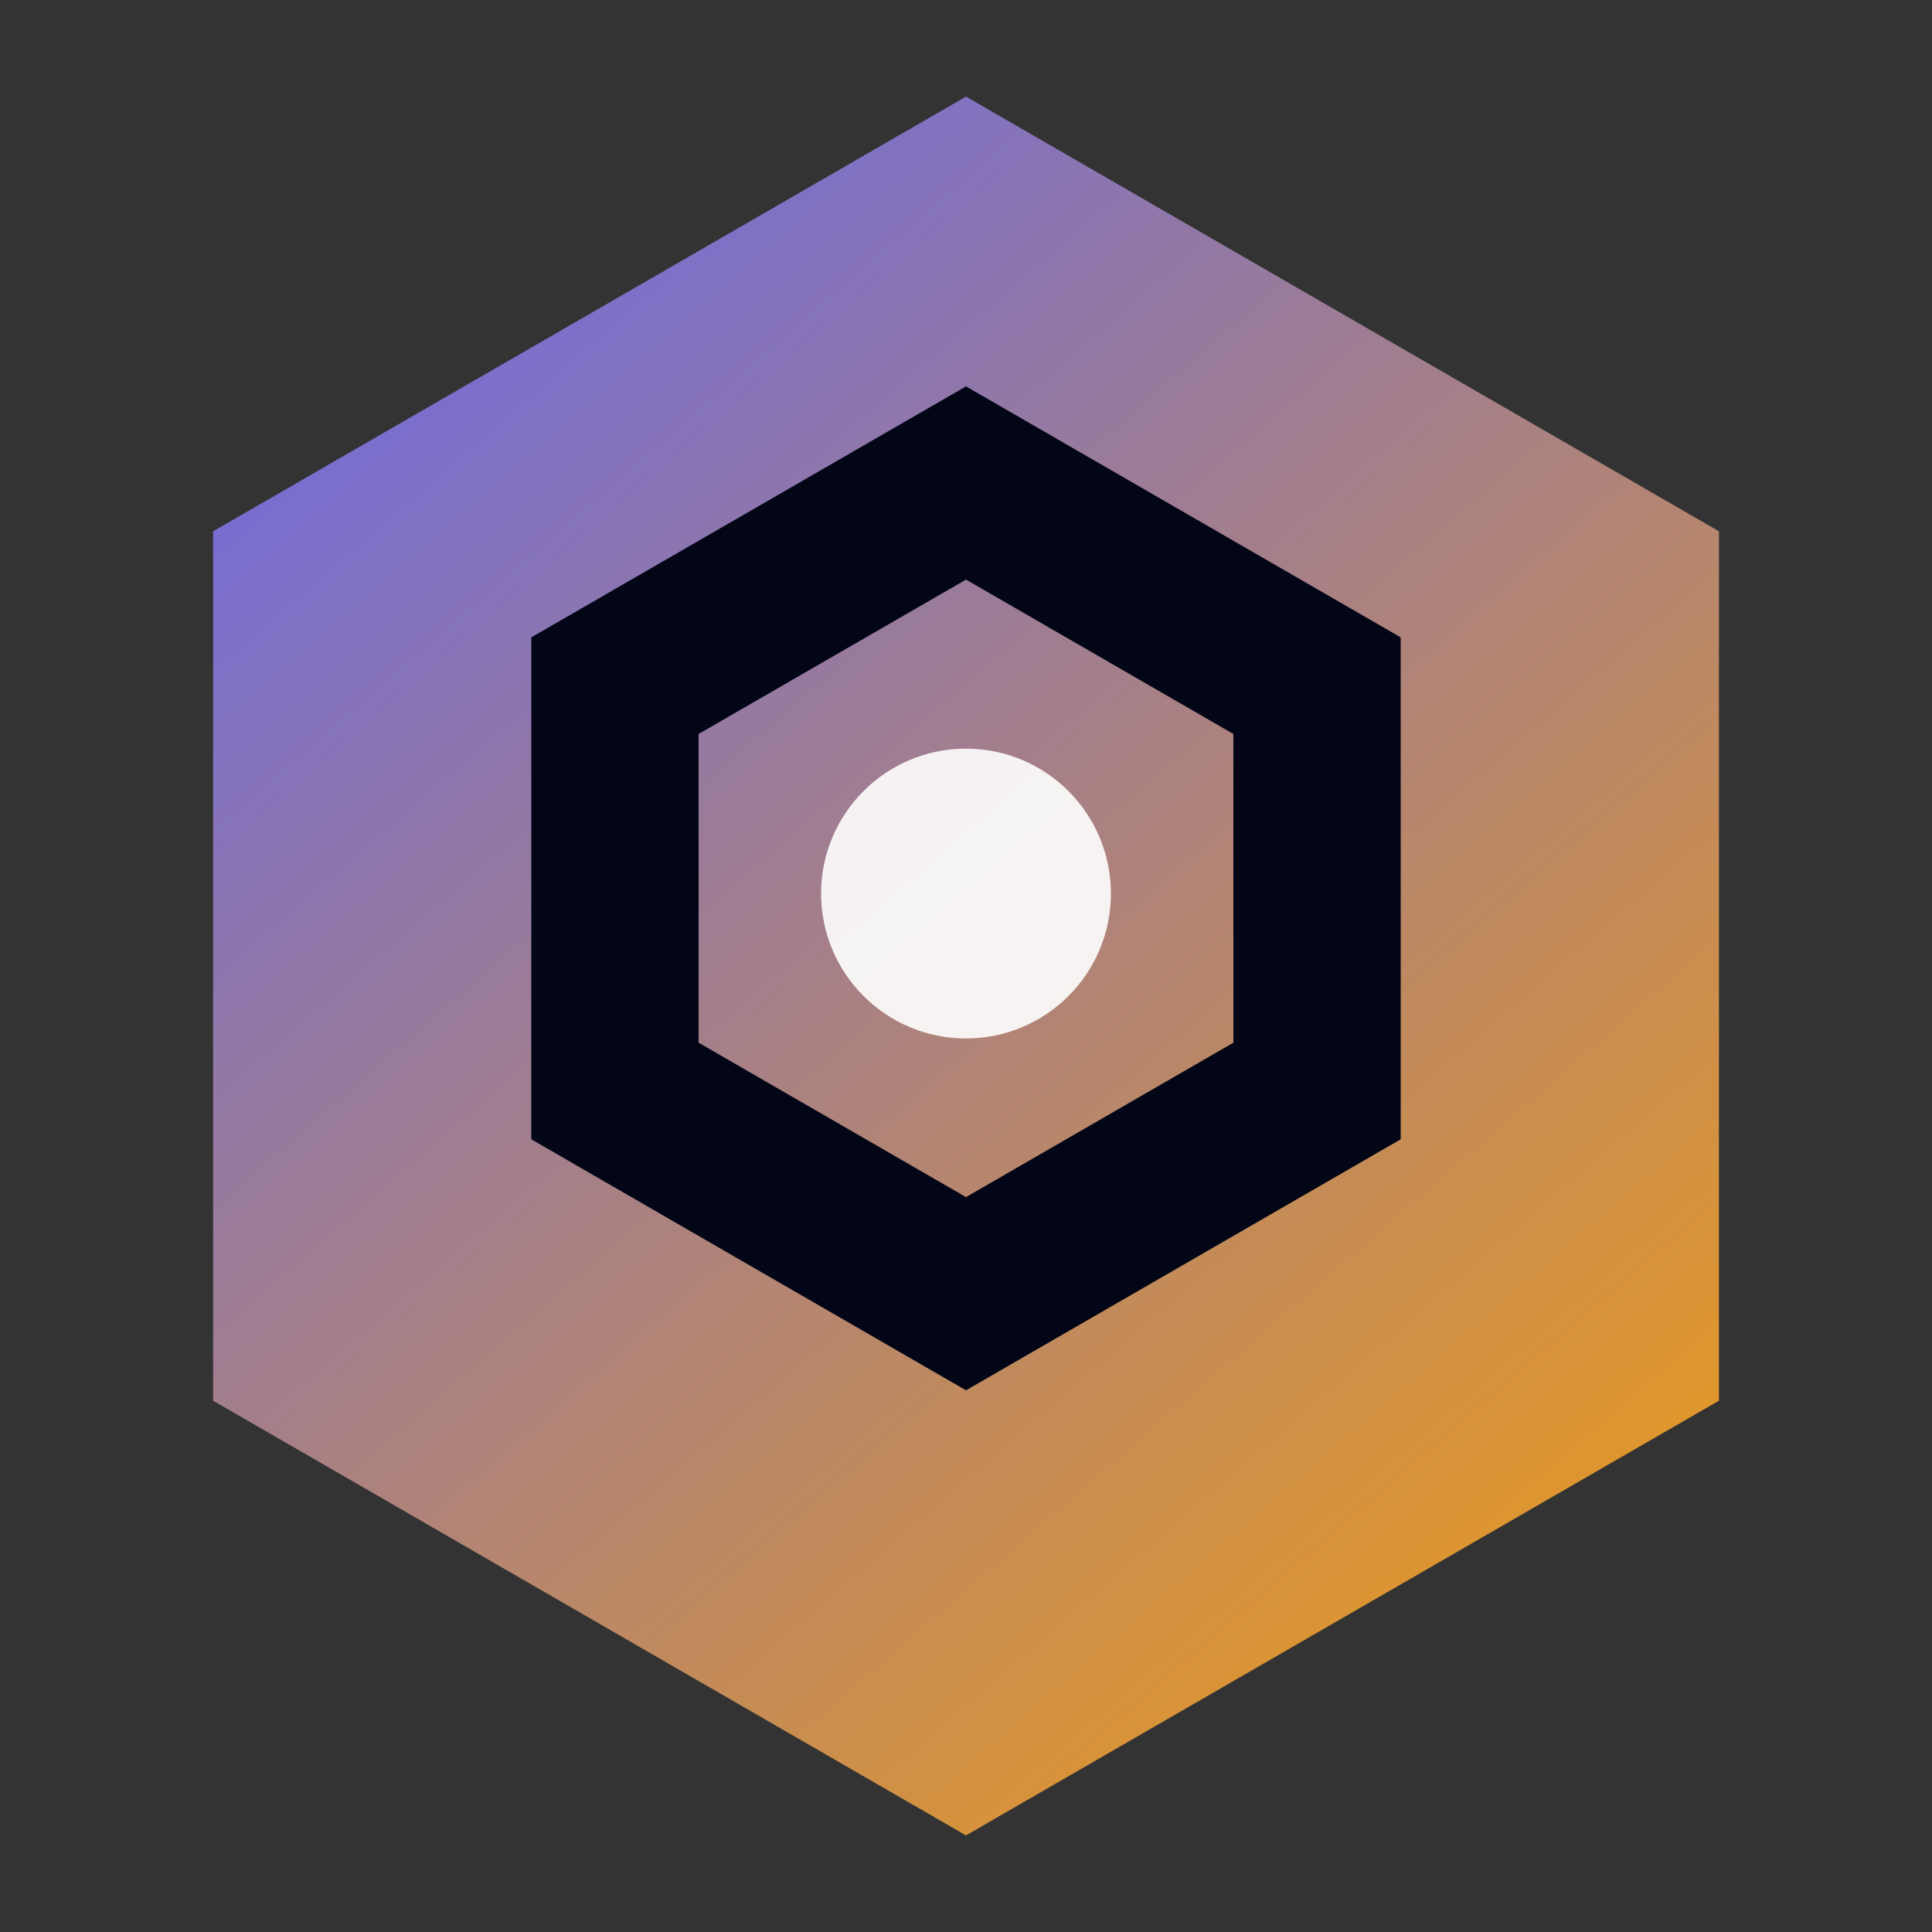
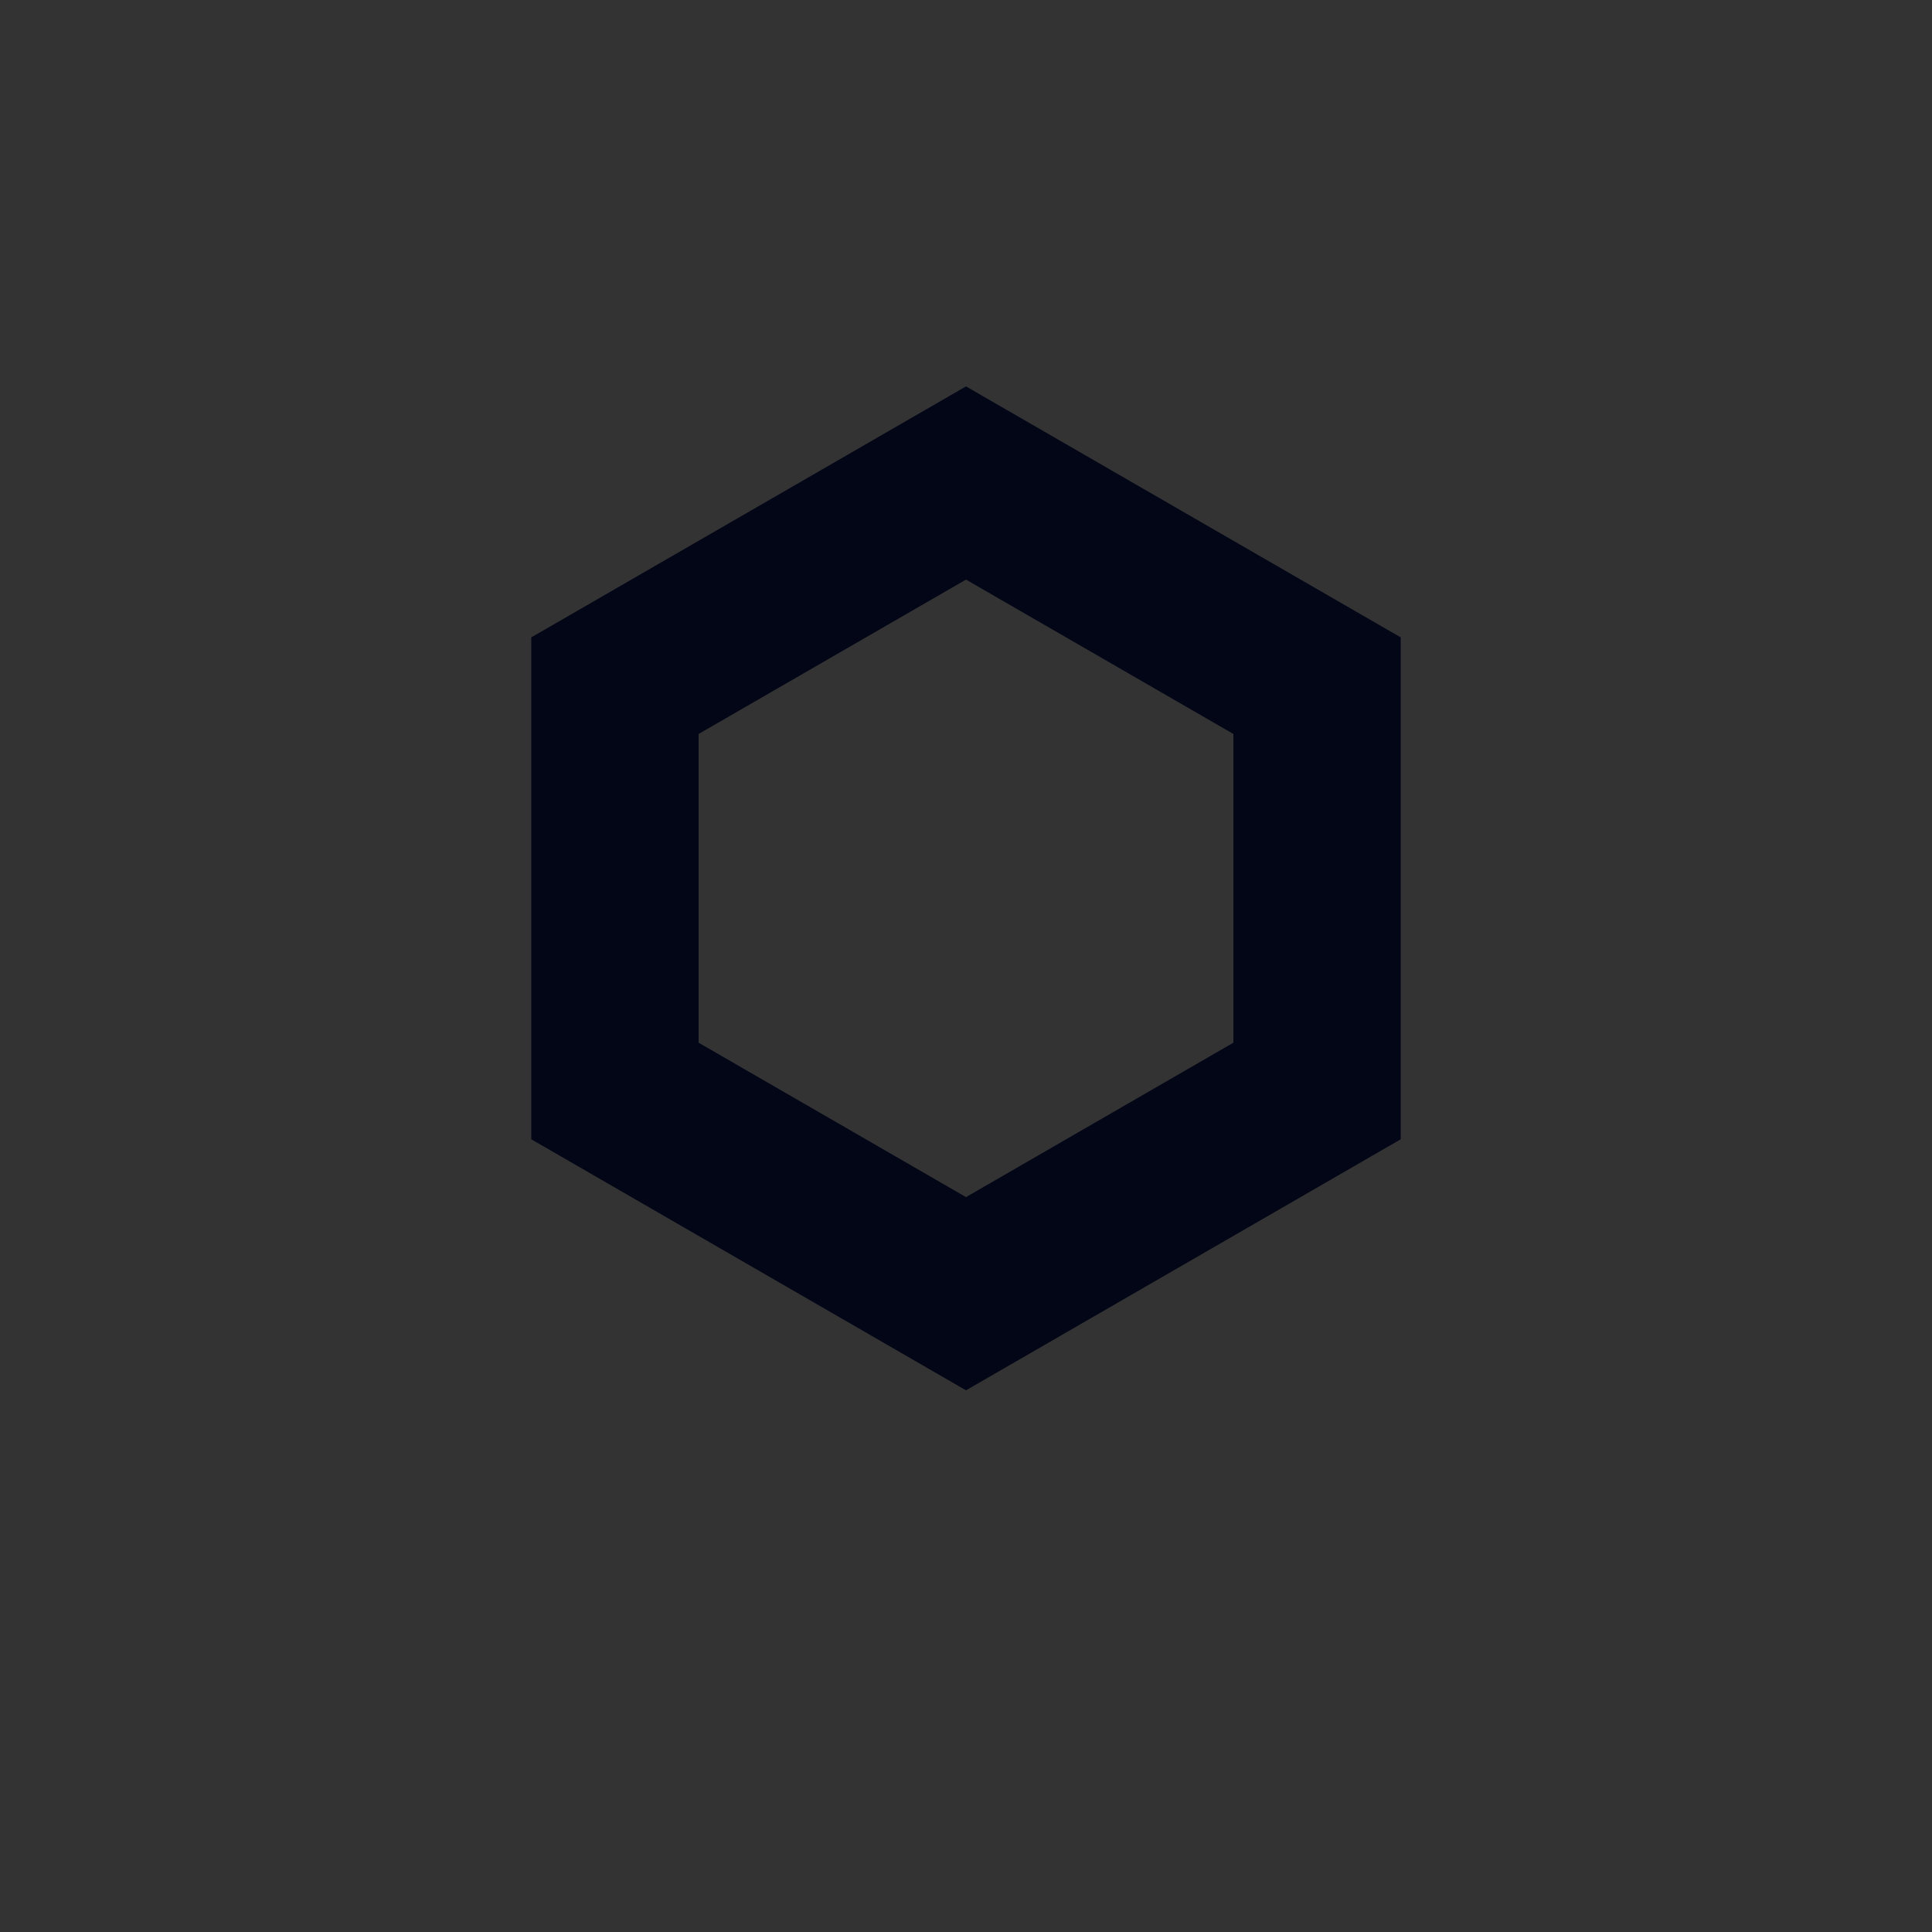
<svg xmlns="http://www.w3.org/2000/svg" width="32" height="32" viewBox="0 0 40 40" fill="none">
  <rect x="0" y="0" width="40" height="40" fill="#333333" stroke="none" />
-   <path d="M20 2L35.589 11V29L20 38L4.412 29V11L20 2Z" fill="url(#logo_gradient)" />
  <path fill-rule="evenodd" clip-rule="evenodd" d="M20 8L29 13.196V23.588L20 28.785L11 23.588V13.196L20 8ZM20 12L14.464 15.196V21.588L20 24.785L25.536 21.588V15.196L20 12Z" fill="#020617" />
-   <circle cx="20" cy="18.5" r="3" fill="white" fill-opacity="0.9" />
  <defs>
    <linearGradient id="logo_gradient" x1="4.412" y1="2" x2="35.589" y2="38" gradientUnits="userSpaceOnUse">
      <stop stop-color="#6366F1" />
      <stop offset="1" stop-color="#F59E0B" />
    </linearGradient>
  </defs>
</svg>